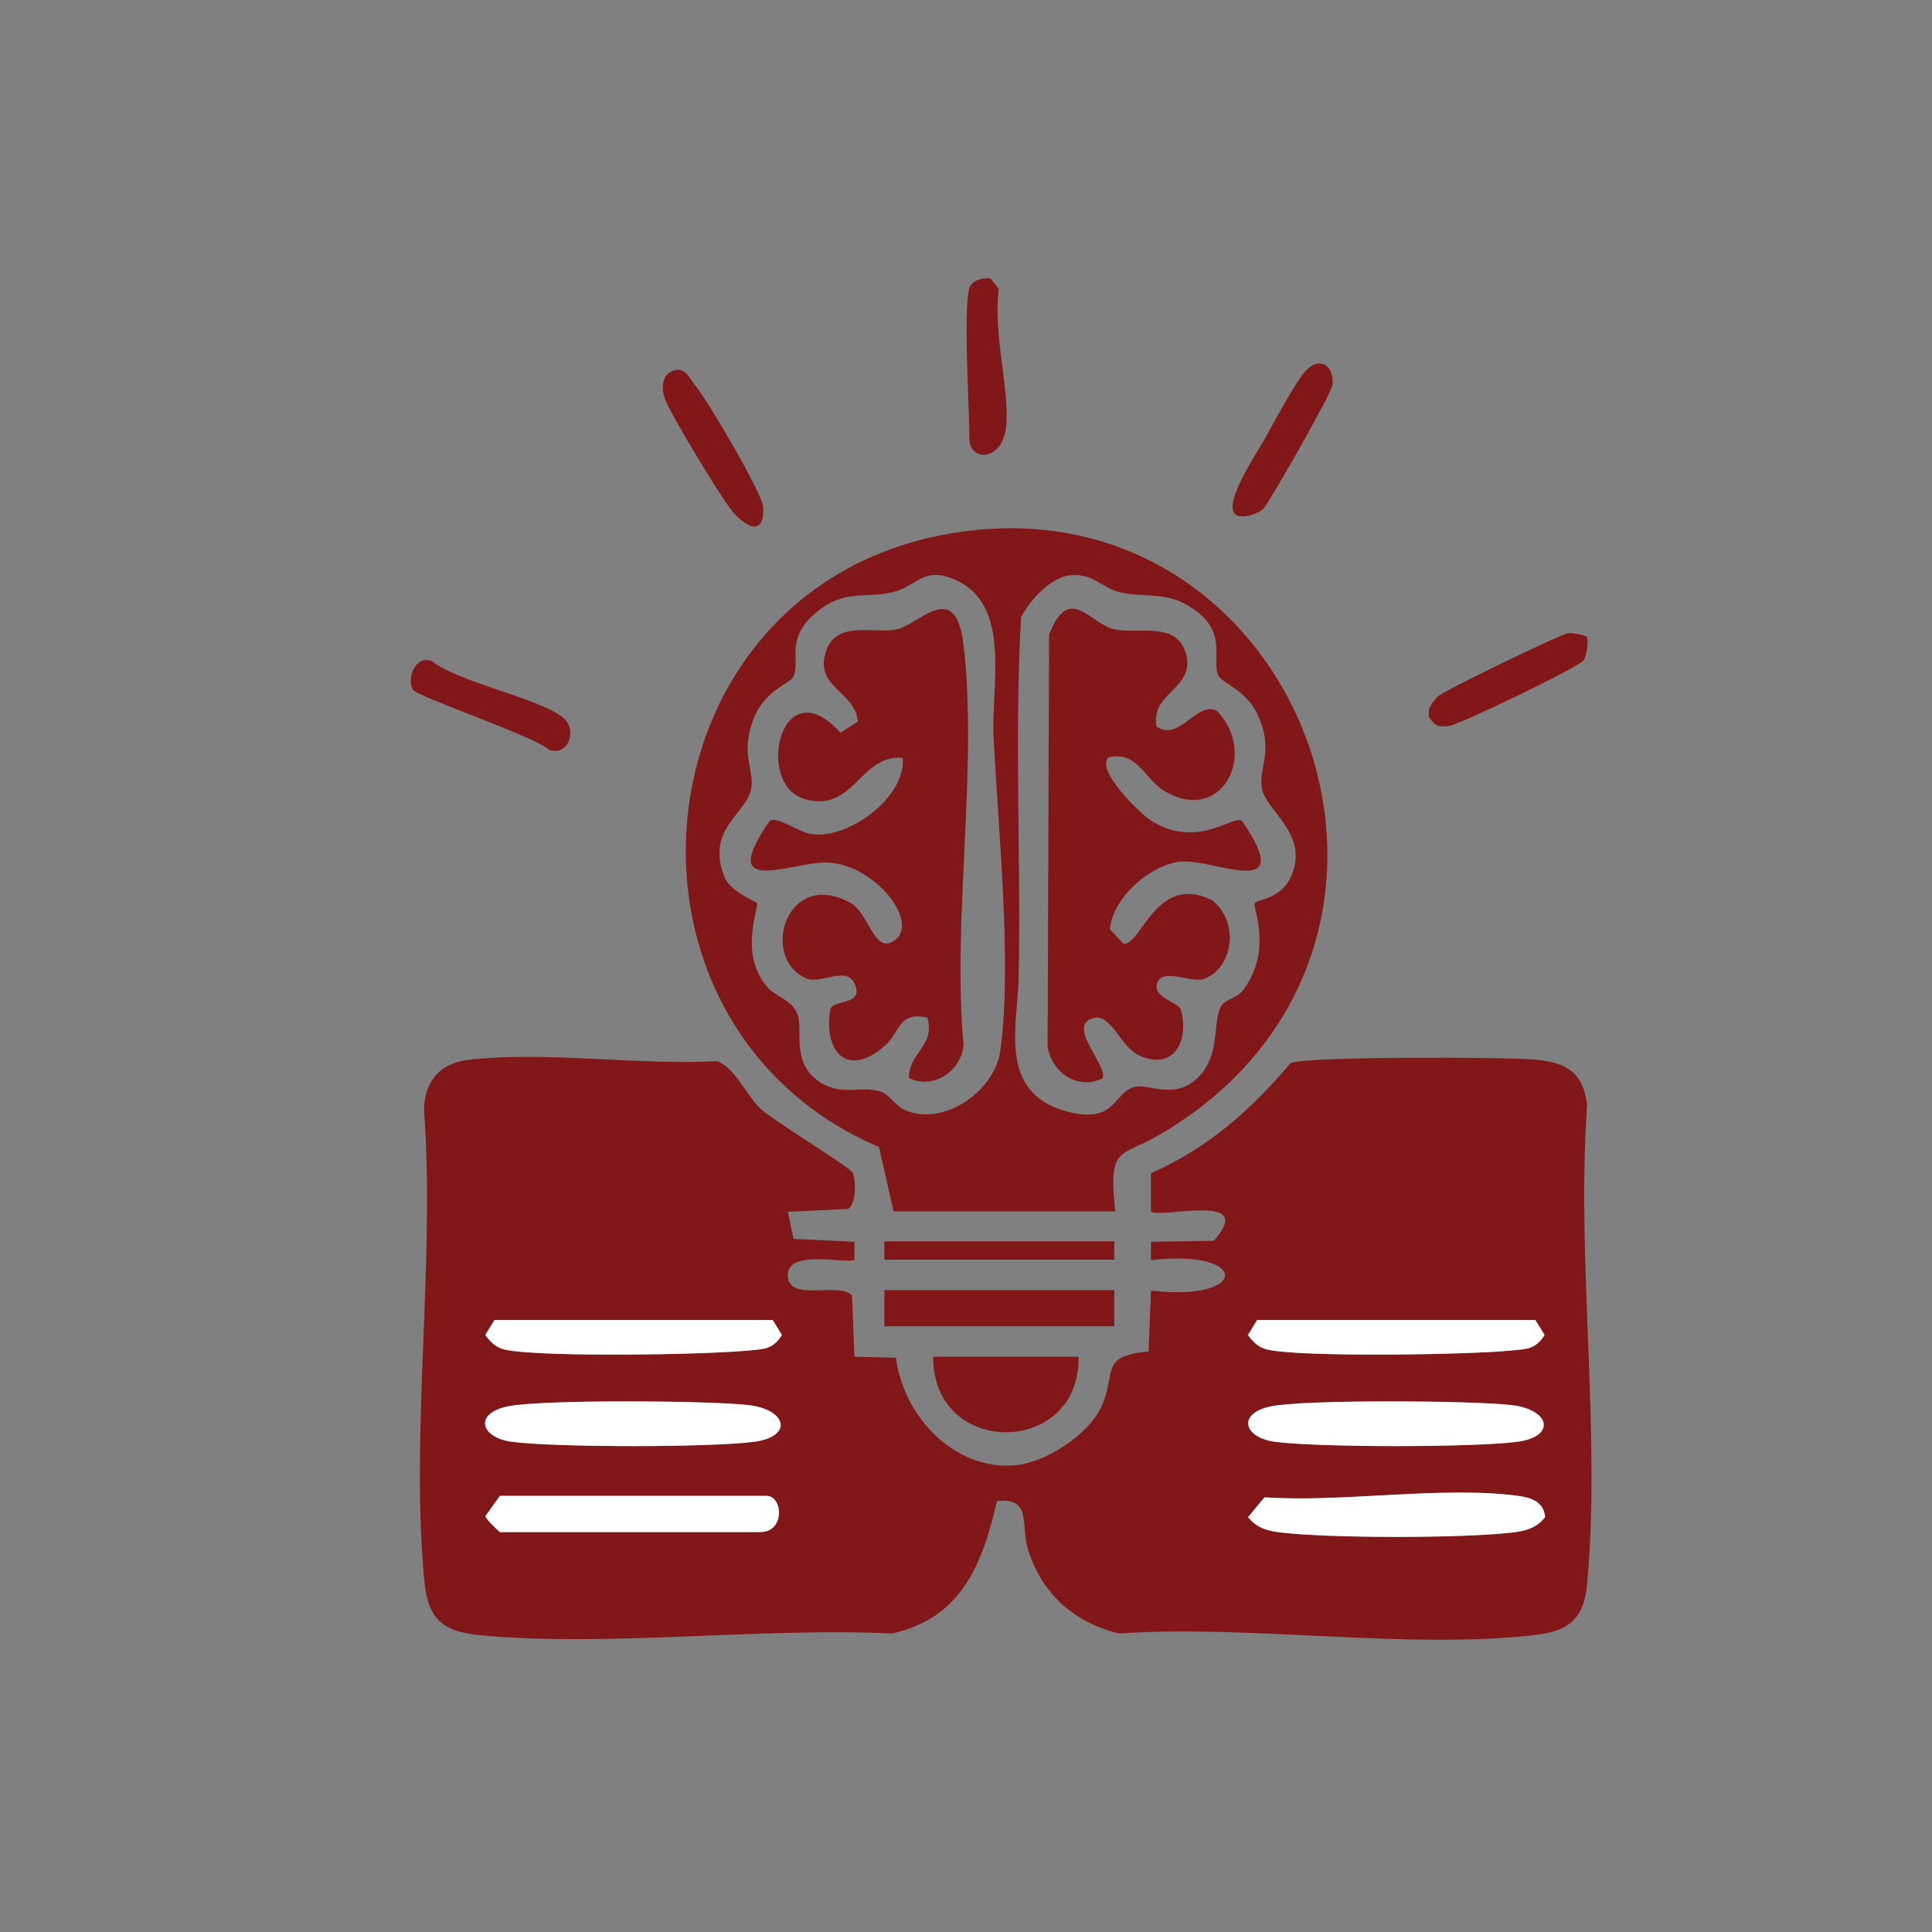
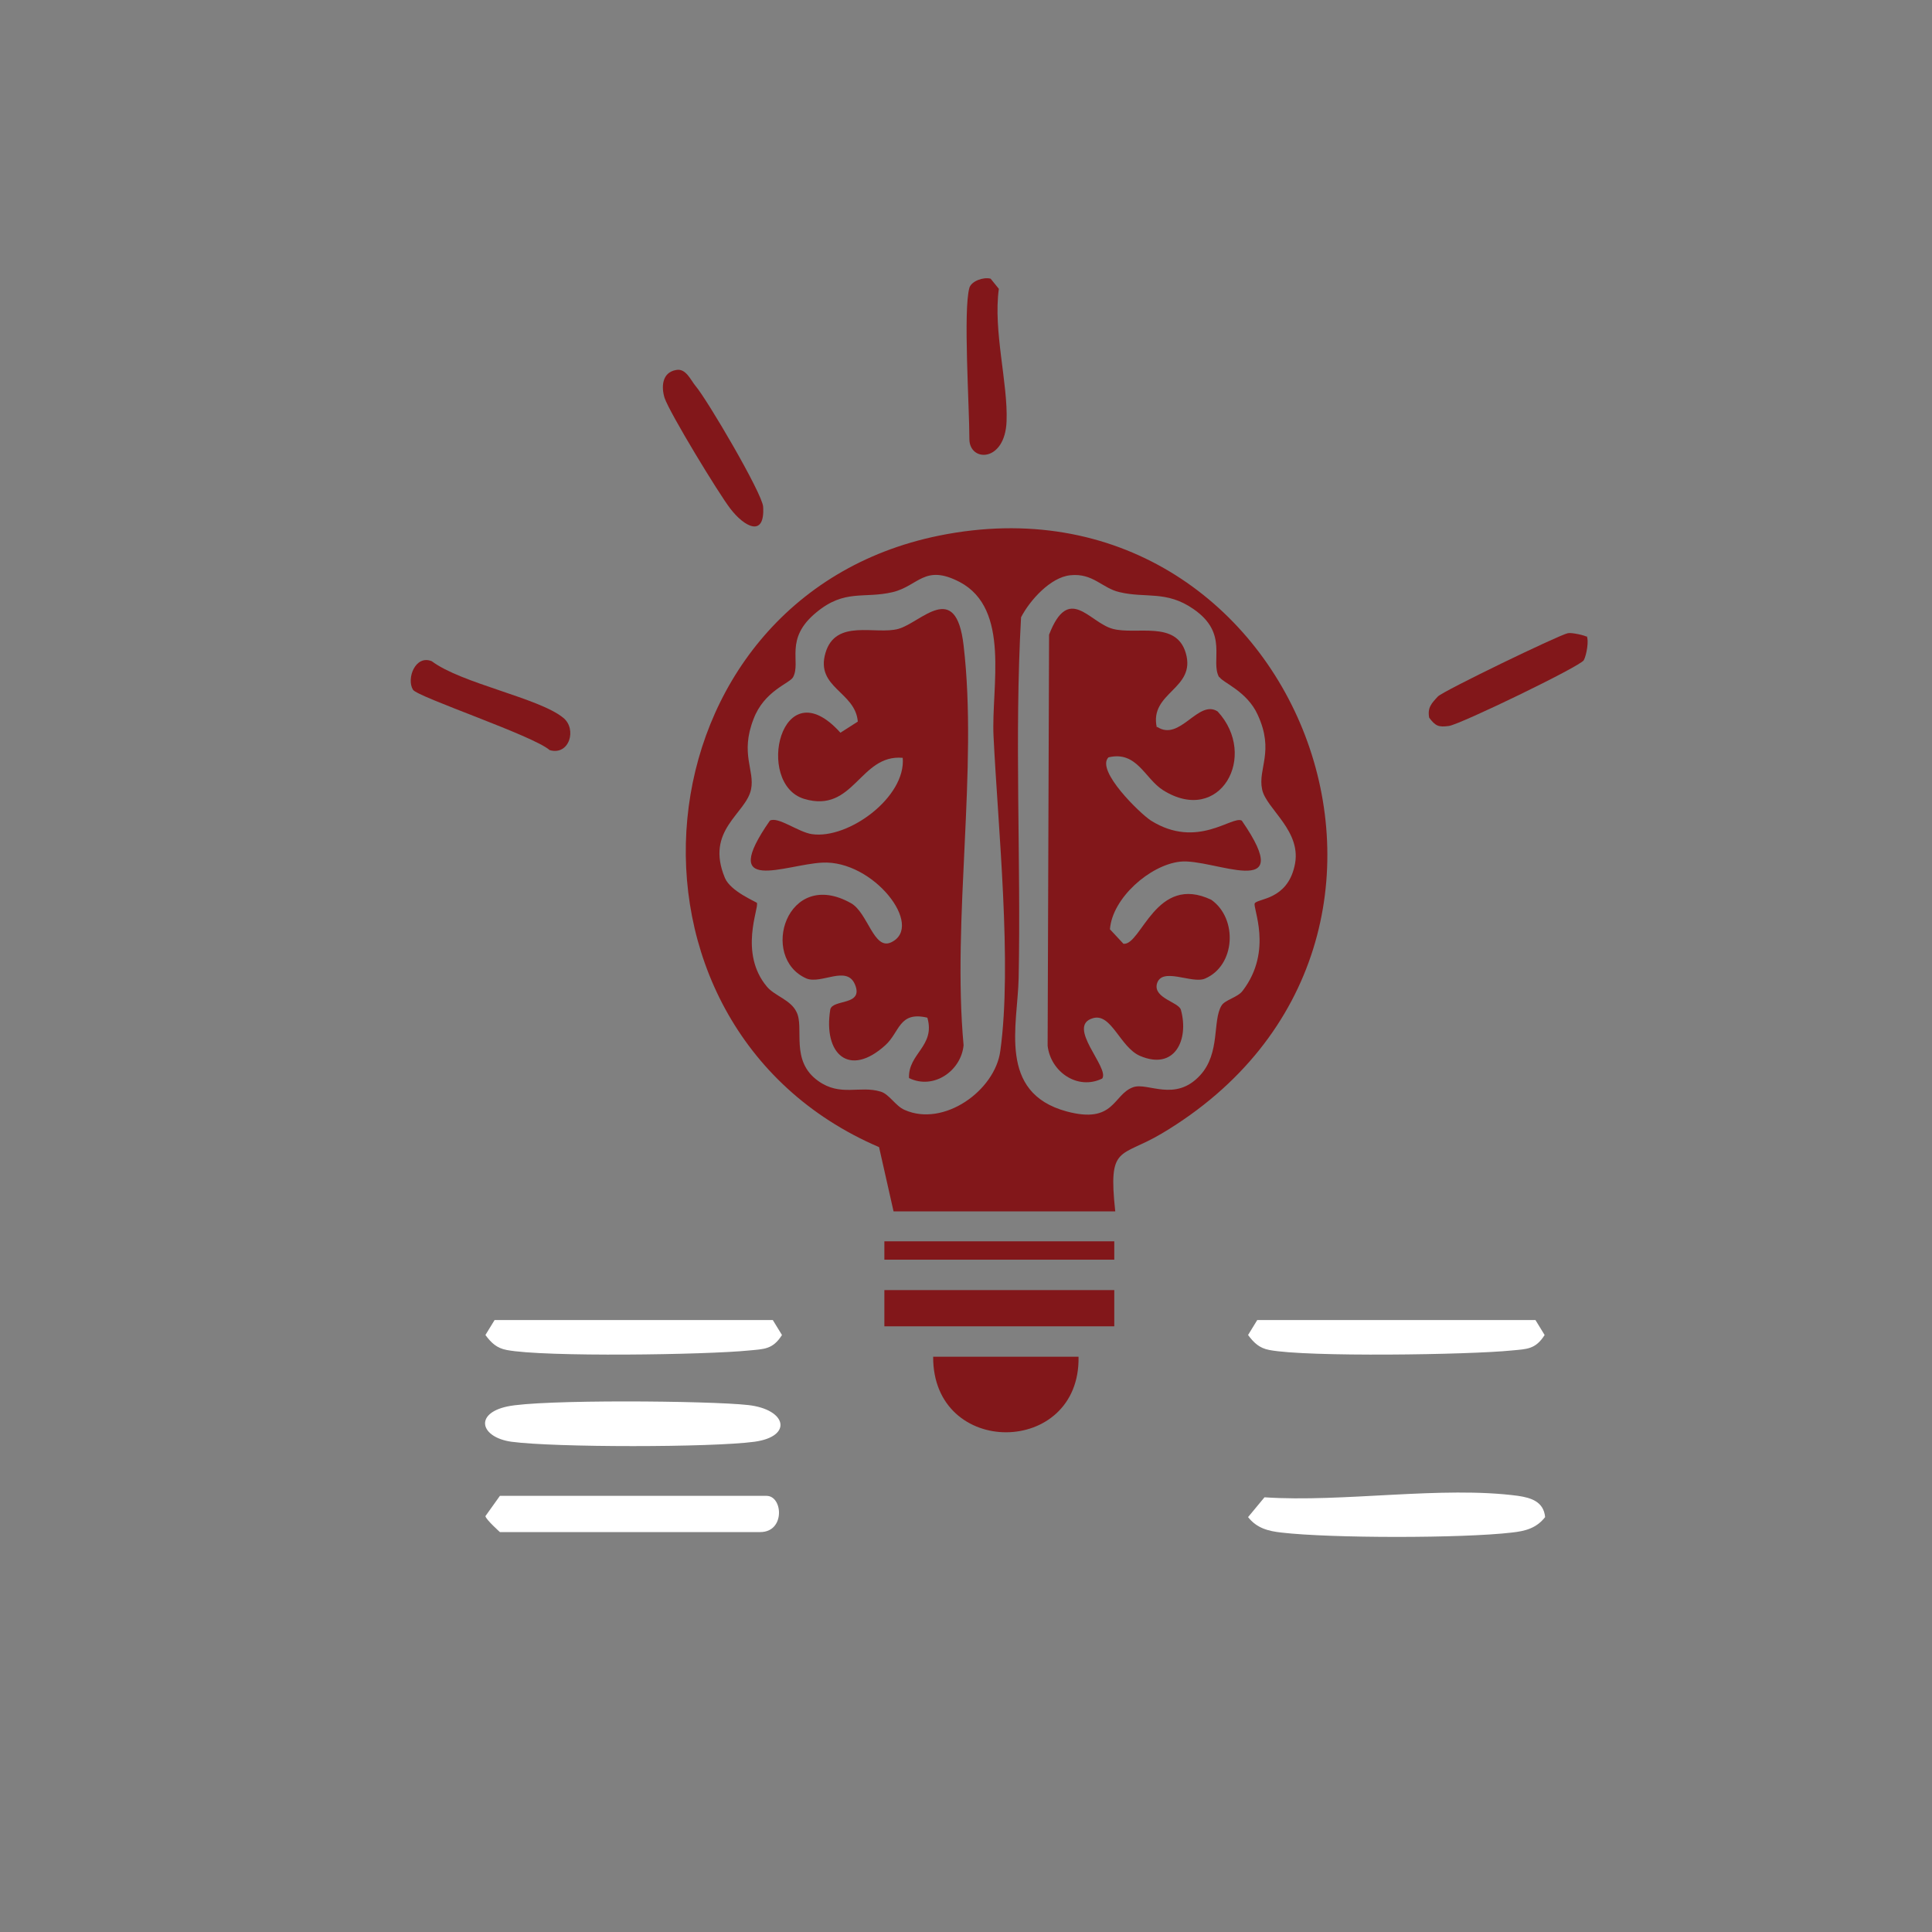
<svg xmlns="http://www.w3.org/2000/svg" id="Capa_1" viewBox="0 0 40 40">
  <rect x="0" y="0" width="40" height="40" fill="#808080" stroke="none" />
  <defs>
    <style>.cls-1{fill:#fff;}.cls-2{fill:#82171a;}</style>
  </defs>
-   <path class="cls-2" d="M16.31,25.08l.12.57,1.26.06v.38c-.31.06-1.38-.21-1.38.31,0,.58,1.11.12,1.33.43l.05,1.26.86.02c.15,1.19,1.18,2.32,2.44,2.23.65-.05,1.53-.62,1.81-1.21.33-.72-.06-1.05.98-1.15l.05-1.26c2.04.24,2.05-.87,0-.63v-.38s1.3-.02,1.3-.02c.92-1.04-1.13-.44-1.3-.61v-.79c1.18-.52,2.06-1.3,2.89-2.28.3-.14,4.48-.13,5.08-.07.64.06.98.27,1.06.94-.23,3.19.29,6.77,0,9.91-.06.69-.35.98-1.07,1.06-2.64.31-5.92-.22-8.62-.03-.94-.23-1.6-.82-1.89-1.75-.15-.49.09-1.08-.64-.99-.3,1.3-.73,2.42-2.17,2.74-2.73-.13-5.81.28-8.5.04-.85-.08-1.12-.36-1.19-1.19-.28-3.07.23-6.55,0-9.67,0-.61.32-.99.94-1.06,1.57-.18,3.51.12,5.12.03.35.1.65.75.9.98.32.29,1.89,1.23,1.92,1.34.06.18.07.62-.1.74l-1.26.06ZM10.23,27.33l-.19.31c.12.16.23.27.44.31.78.15,4.13.1,5.02.01.31-.03.49-.03.68-.32l-.19-.31h-5.77ZM26.02,27.33l-.19.31c.12.16.23.27.44.31.78.15,4.13.1,5.02.01.31-.03.49-.03.68-.32l-.19-.31h-5.77ZM10.5,29.12c-.69.15-.55.64.09.73.9.12,4.13.12,5.03,0,.8-.11.7-.66-.13-.76s-4.3-.12-4.99.03ZM26.3,29.12c-.69.15-.55.64.09.73.9.12,4.13.12,5.03,0,.8-.11.7-.66-.13-.76s-4.3-.12-4.99.03ZM10.35,30.97l-.3.42c.01.07.28.33.3.33h5.39c.51,0,.47-.75.13-.75h-5.52ZM26.18,31l-.34.41c.18.23.41.29.69.32,1.02.12,3.74.12,4.77,0,.27-.03.51-.09.69-.32-.03-.32-.29-.41-.56-.44-1.56-.21-3.63.15-5.25.03Z" />
  <path class="cls-2" d="M23.08,25.08h-4.58l-.3-1.33c-5.9-2.53-5.1-11.37,1.24-12.66,7.39-1.5,11.29,8.41,4.61,12.38-.86.51-1.11.22-.96,1.61ZM15.67,18.7c.05.09-.38,1.03.21,1.73.16.19.49.27.61.52.17.33-.14,1.01.45,1.43.46.33.86.09,1.29.22.18.05.31.3.5.38.81.36,1.87-.4,1.98-1.22.25-1.8-.05-4.65-.14-6.52-.05-1.02.36-2.63-.7-3.19-.73-.38-.85.08-1.39.21-.6.14-.99-.07-1.58.42-.67.55-.31,1.02-.48,1.34-.07.13-.6.28-.82.87-.28.72.03,1.06-.05,1.45-.1.51-.96.84-.54,1.84.12.28.65.49.67.52ZM25.24,14.02c-.19-.34.21-.9-.53-1.41-.56-.39-.99-.22-1.53-.35-.36-.08-.55-.4-1.02-.35-.41.04-.84.52-1.02.87-.14,2.49,0,4.98-.05,7.47-.02.97-.44,2.37.99,2.76,1,.27.96-.35,1.38-.5.3-.11.87.32,1.39-.25.42-.46.25-1.13.44-1.44.07-.12.34-.17.44-.31.64-.84.19-1.74.25-1.81.07-.1.66-.07.82-.76.18-.73-.59-1.19-.67-1.6-.09-.43.26-.78-.09-1.54-.22-.49-.73-.67-.79-.78Z" />
  <path class="cls-2" d="M22.33,28.09c.04,2.07-3.02,2.1-3.01,0h3.01Z" />
  <rect class="cls-2" x="18.31" y="26.71" width="4.76" height=".75" />
  <path class="cls-2" d="M32.85,13.17c.05.08,0,.39-.06.5-.08.13-2.54,1.32-2.79,1.36-.22.03-.28,0-.41-.17-.04-.21.05-.3.18-.44.1-.11,2.52-1.28,2.69-1.31.08-.02.37.05.38.07Z" />
  <path class="cls-2" d="M14,7.66c.2-.04.3.21.4.33.24.28,1.38,2.22,1.4,2.5.04.65-.39.42-.68.04-.24-.31-1.25-1.97-1.36-2.29-.07-.22-.06-.53.24-.58Z" />
  <path class="cls-2" d="M8.55,14.28c-.14-.23.05-.73.39-.59.61.46,2.22.76,2.72,1.17.29.23.13.79-.28.67-.34-.3-2.74-1.1-2.83-1.25Z" />
  <path class="cls-2" d="M20.07,5.96c.04-.14.29-.23.44-.19l.17.21c-.12.87.19,1.95.16,2.74-.03.86-.77.85-.77.37,0-.67-.13-2.67,0-3.13Z" />
-   <path class="cls-2" d="M25.59,10.66c-.3-.21.45-1.31.6-1.58.2-.37.56-1.03.79-1.34.29-.38.64-.22.61.22,0,.15-1.33,2.48-1.44,2.58-.13.12-.45.2-.56.12Z" />
  <rect class="cls-2" x="18.31" y="25.7" width="4.76" height=".38" />
  <path class="cls-1" d="M10.35,30.97h5.52c.34,0,.39.75-.13.75h-5.39s-.29-.26-.3-.33l.3-.42Z" />
  <path class="cls-1" d="M10.5,29.12c.69-.15,4.19-.12,4.99-.03s.93.65.13.76c-.9.12-4.13.12-5.03,0-.64-.09-.78-.58-.09-.73Z" />
-   <path class="cls-1" d="M26.3,29.12c.69-.15,4.19-.12,4.99-.03s.93.65.13.76c-.9.12-4.13.12-5.03,0-.64-.09-.78-.58-.09-.73Z" />
  <path class="cls-1" d="M26.18,31c1.62.11,3.68-.24,5.25-.03.27.04.53.12.56.44-.18.23-.41.29-.69.32-1.02.12-3.74.12-4.77,0-.27-.03-.51-.09-.69-.32l.34-.41Z" />
  <path class="cls-1" d="M10.23,27.33h5.77l.19.31c-.19.3-.37.29-.68.32-.89.09-4.24.14-5.02-.01-.21-.04-.32-.15-.44-.31l.19-.31Z" />
  <path class="cls-1" d="M26.02,27.33h5.77l.19.31c-.19.3-.37.29-.68.32-.89.09-4.24.14-5.02-.01-.21-.04-.32-.15-.44-.31l.19-.31Z" />
  <path class="cls-2" d="M18.82,22.32c-.02-.51.55-.66.38-1.25-.59-.14-.57.3-.87.57-.75.68-1.29.18-1.14-.74.05-.22.7-.07.51-.52-.17-.4-.69,0-1-.12-.99-.43-.41-2.31.92-1.56.35.2.47.98.83.81.7-.33-.37-1.71-1.43-1.65-.77.04-2.16.68-1.08-.87.17-.09.59.24.87.28.76.11,1.95-.77,1.88-1.58-.89-.08-1.01,1.16-2.04.85s-.48-2.74.75-1.37l.36-.23c-.05-.62-.88-.7-.67-1.42s1.04-.37,1.51-.5,1.19-1.03,1.35.34c.3,2.55-.24,5.67,0,8.28-.05.53-.62.93-1.13.68Z" />
  <path class="cls-2" d="M23.96,15.05c.47.31.85-.58,1.25-.32.85.92.05,2.37-1.13,1.63-.38-.24-.54-.82-1.13-.68-.27.27.66,1.17.88,1.31.96.6,1.68-.11,1.88,0,1.18,1.71-.6.77-1.28.85-.62.07-1.4.75-1.45,1.4l.28.3c.37.04.67-1.46,1.82-.91.55.39.5,1.36-.13,1.63-.27.12-.91-.26-1,.12-.06.29.46.37.5.53.17.62-.13,1.26-.85.95-.41-.18-.59-.89-.97-.78-.57.16.35,1.03.19,1.25-.51.25-1.07-.14-1.13-.68l.03-8.51c.41-1.06.83-.25,1.32-.12s1.31-.18,1.51.5c.22.75-.76.81-.6,1.54Z" />
</svg>